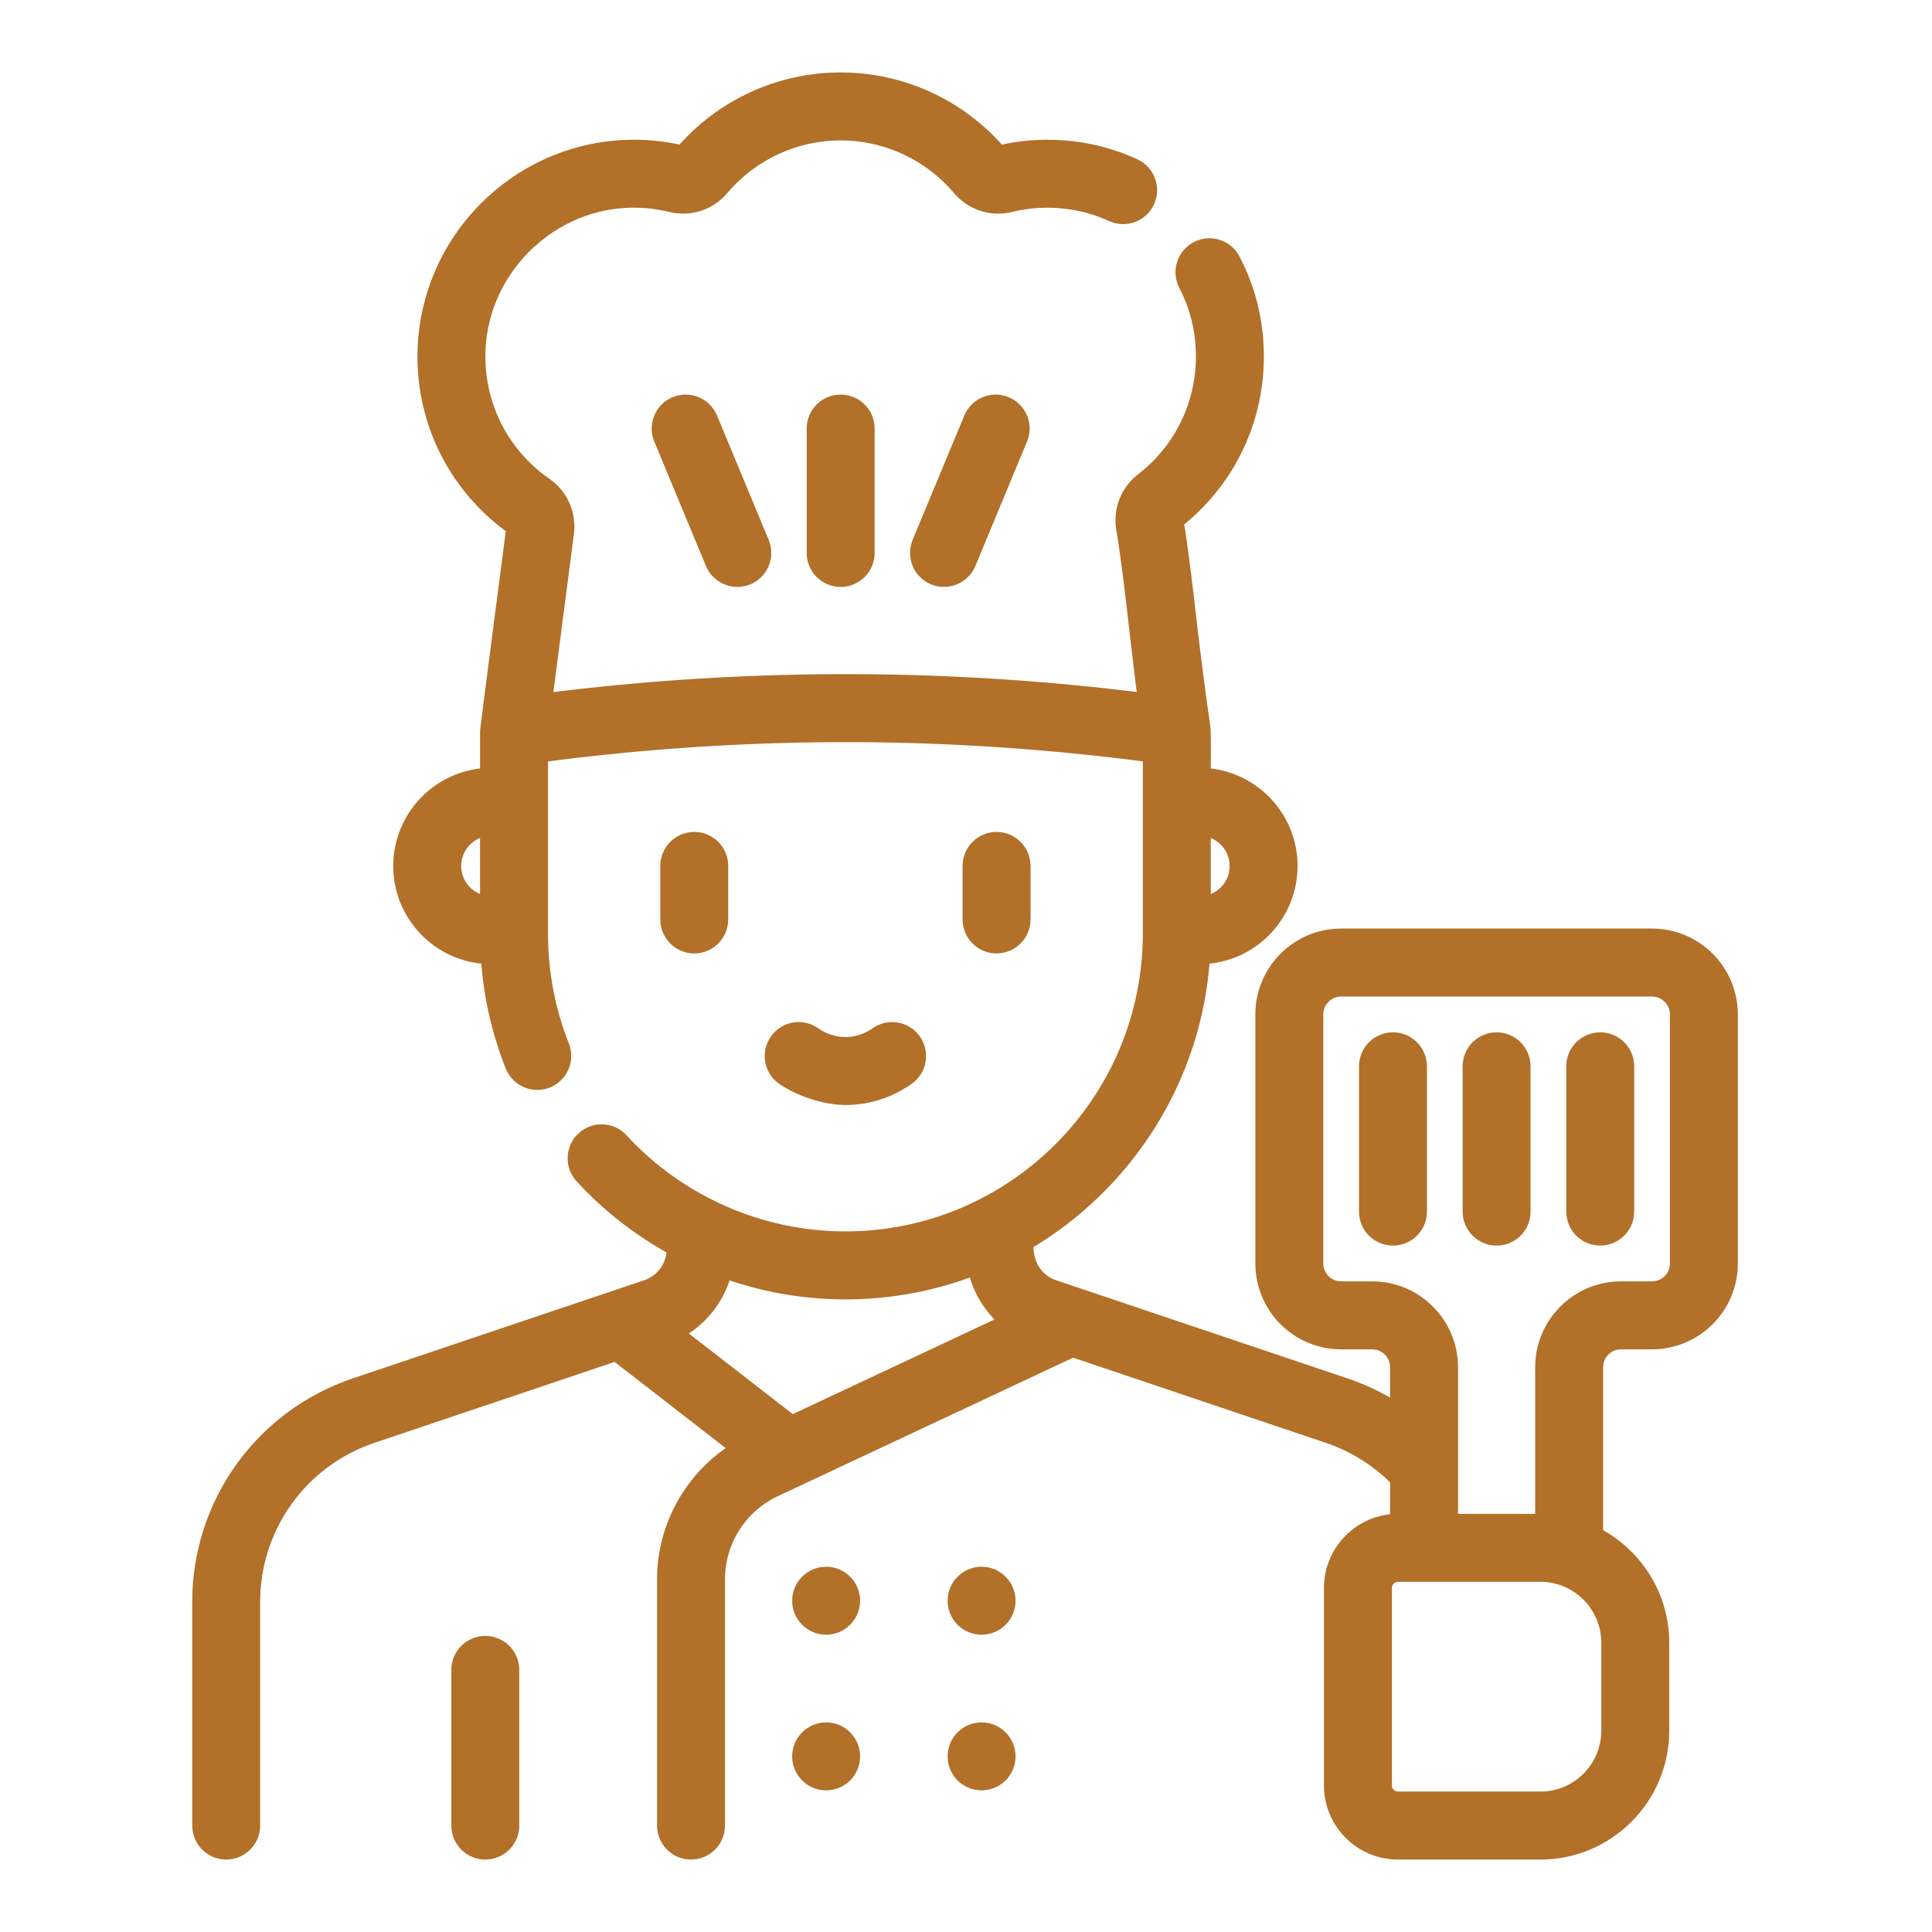
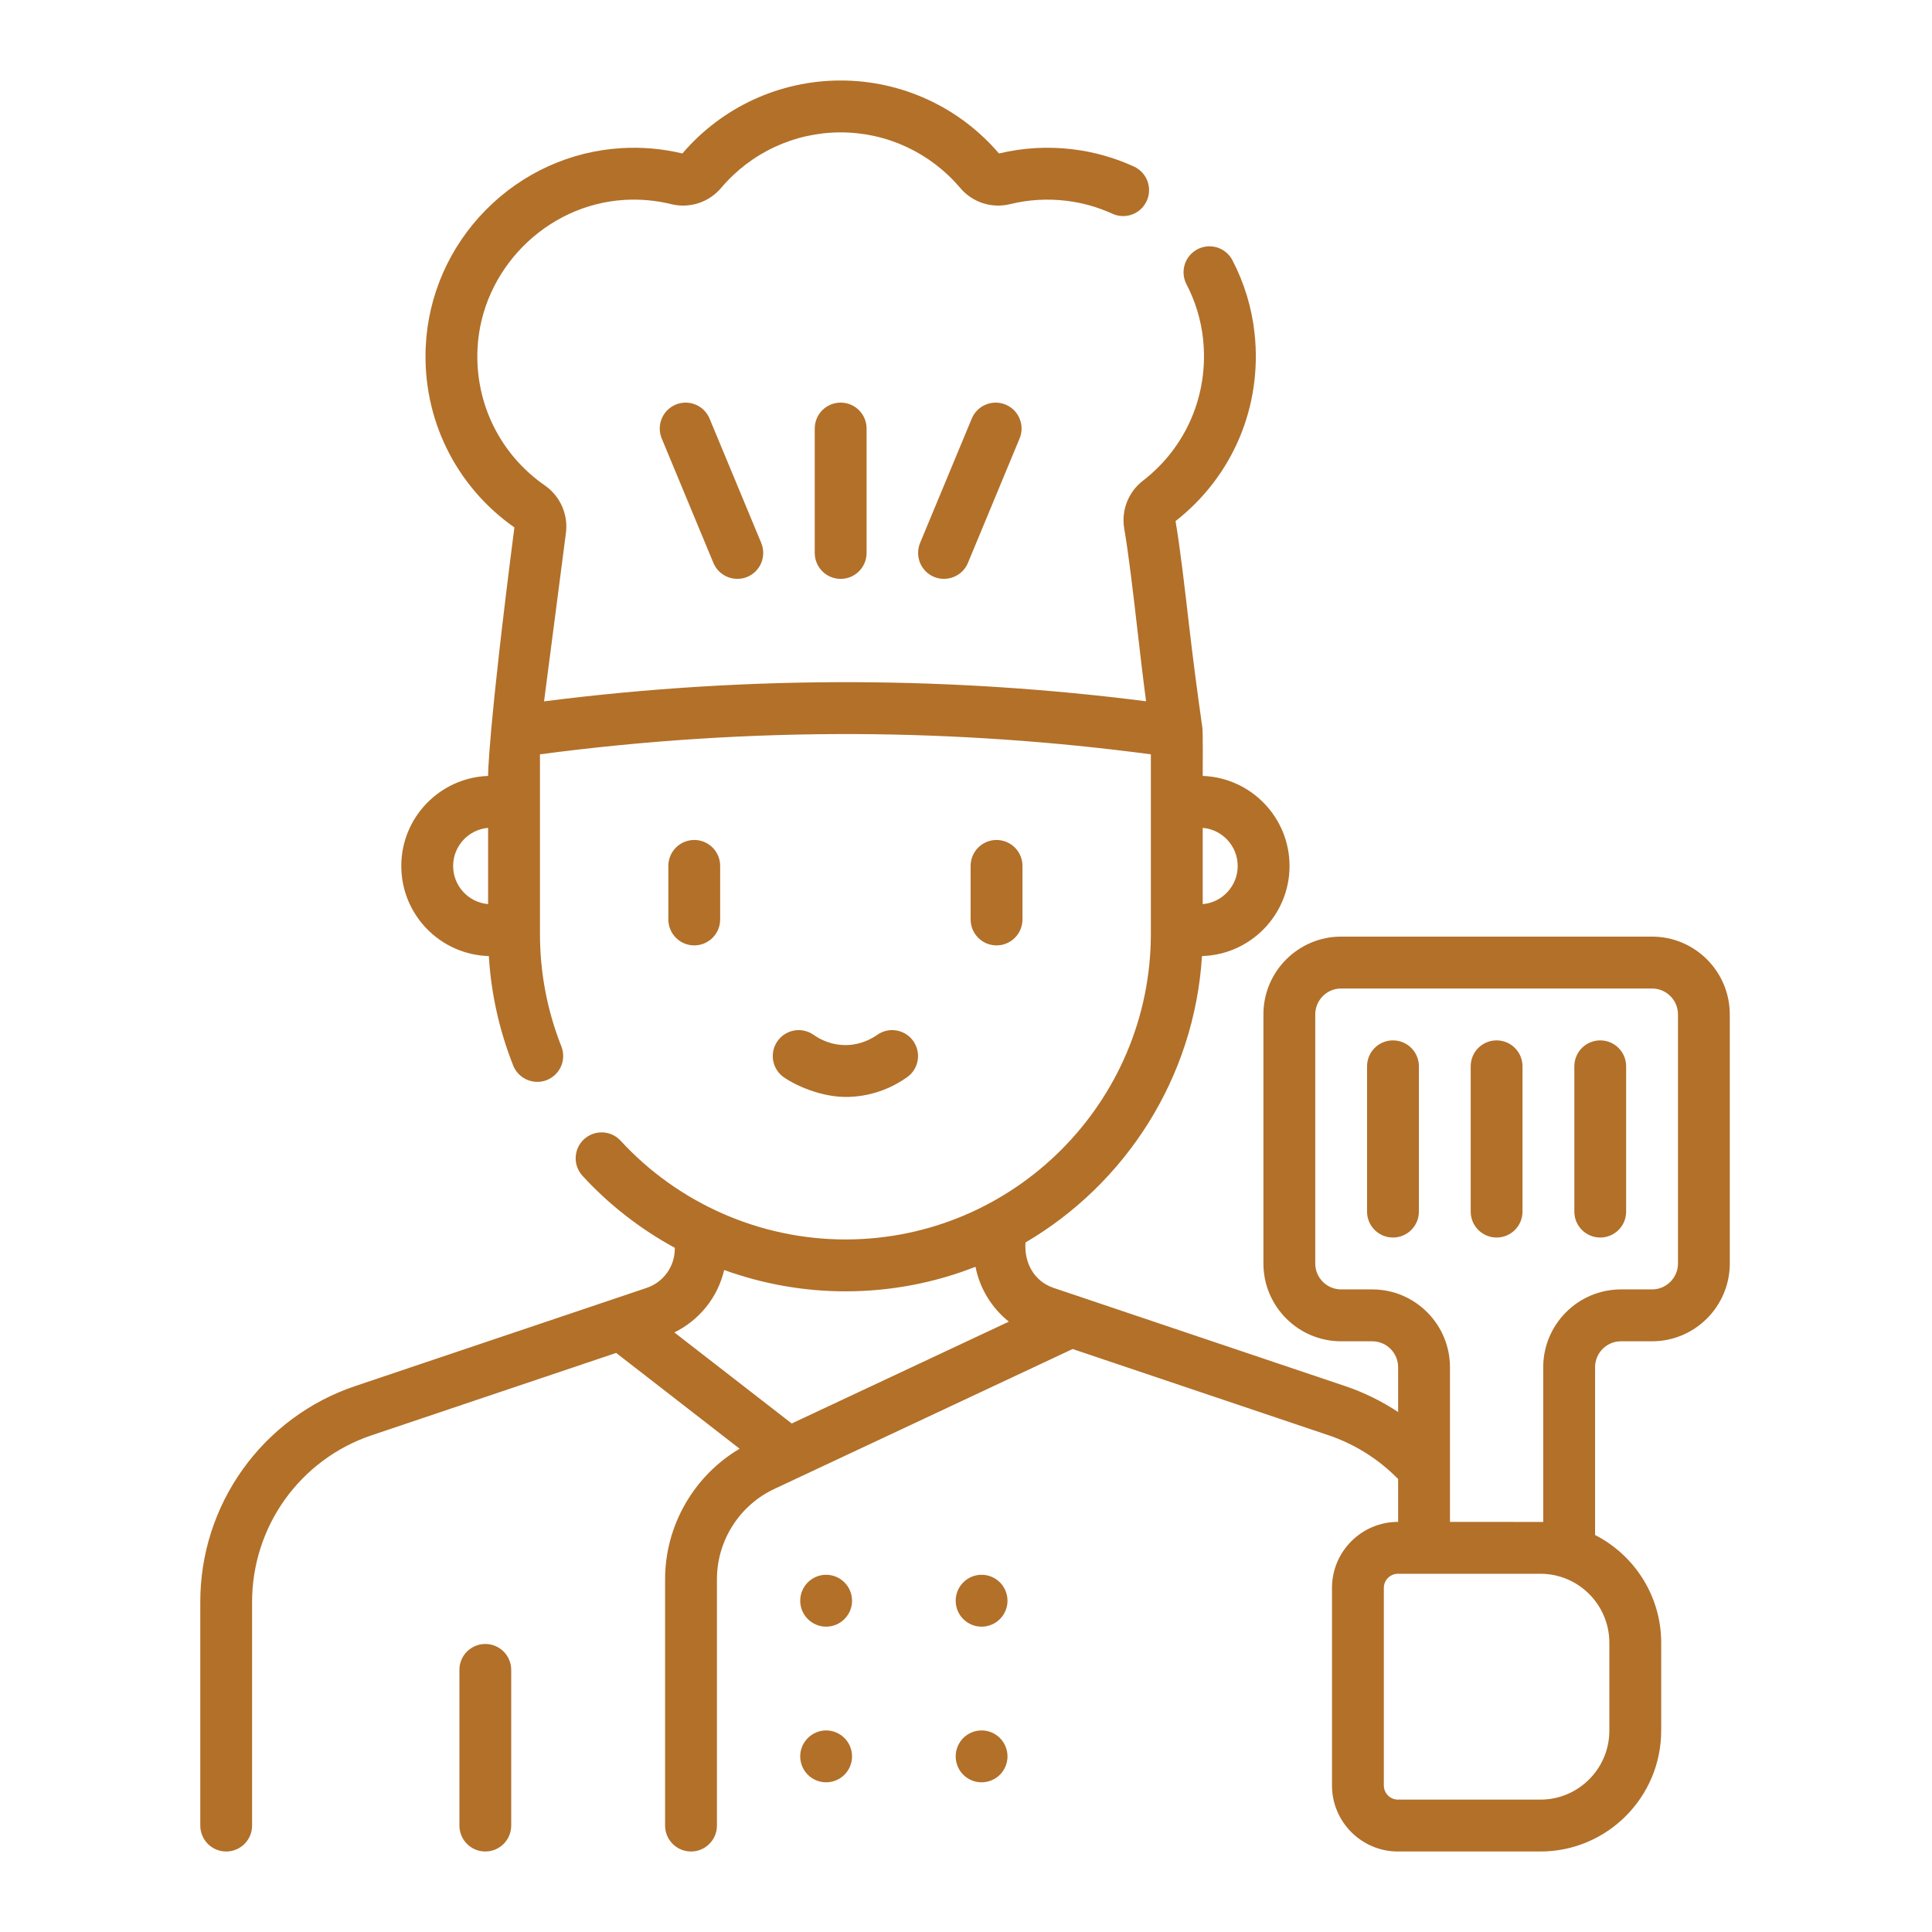
<svg xmlns="http://www.w3.org/2000/svg" fill="none" viewBox="0 0 48 48" height="48" width="48">
  <mask fill="black" height="46" width="40" y="1" x="3.976" maskUnits="userSpaceOnUse" id="path-1-outside-1_2_8">
    <rect height="46" width="40" y="1" x="3.976" fill="white" />
    <path d="M12.057 40.844C11.973 40.844 11.889 40.86 11.811 40.893C11.733 40.925 11.662 40.973 11.602 41.032C11.542 41.092 11.495 41.163 11.462 41.242C11.43 41.32 11.413 41.404 11.414 41.488V45.355C11.414 45.712 11.702 46 12.057 46C12.413 46 12.701 45.712 12.701 45.355V41.488C12.701 41.404 12.684 41.32 12.652 41.242C12.62 41.163 12.572 41.092 12.512 41.032C12.453 40.973 12.382 40.925 12.303 40.893C12.225 40.86 12.142 40.844 12.057 40.844ZM20.525 42.992C20.44 42.992 20.357 43.009 20.279 43.041C20.201 43.074 20.13 43.121 20.07 43.181C20.01 43.241 19.963 43.312 19.93 43.39C19.898 43.468 19.881 43.552 19.881 43.637C19.881 43.721 19.898 43.805 19.93 43.883C19.963 43.962 20.01 44.033 20.07 44.093C20.13 44.152 20.201 44.2 20.279 44.232C20.357 44.265 20.44 44.281 20.525 44.281C20.696 44.281 20.859 44.213 20.98 44.093C21.101 43.972 21.169 43.808 21.169 43.637C21.169 43.466 21.101 43.302 20.98 43.181C20.859 43.06 20.696 42.992 20.525 42.992ZM24.387 42.992C24.303 42.992 24.219 43.009 24.141 43.041C24.063 43.074 23.992 43.121 23.932 43.181C23.872 43.241 23.825 43.312 23.793 43.39C23.76 43.468 23.744 43.552 23.744 43.637C23.744 43.721 23.76 43.805 23.793 43.883C23.825 43.962 23.872 44.033 23.932 44.093C23.992 44.152 24.063 44.2 24.141 44.232C24.219 44.265 24.303 44.281 24.387 44.281C24.558 44.281 24.722 44.213 24.843 44.093C24.963 43.972 25.031 43.808 25.031 43.637C25.031 43.466 24.963 43.302 24.843 43.181C24.722 43.06 24.558 42.992 24.387 42.992ZM20.525 39.125C20.354 39.125 20.191 39.193 20.07 39.314C19.949 39.435 19.881 39.599 19.881 39.77C19.881 39.941 19.949 40.104 20.07 40.225C20.191 40.346 20.354 40.414 20.525 40.414C20.696 40.414 20.859 40.346 20.98 40.225C21.101 40.104 21.169 39.941 21.169 39.77C21.169 39.599 21.101 39.435 20.98 39.314C20.859 39.193 20.696 39.125 20.525 39.125ZM24.387 39.125C24.216 39.125 24.053 39.193 23.932 39.314C23.811 39.435 23.744 39.599 23.744 39.77C23.744 39.941 23.811 40.104 23.932 40.225C24.053 40.346 24.216 40.414 24.387 40.414C24.558 40.414 24.722 40.346 24.843 40.225C24.963 40.104 25.031 39.941 25.031 39.77C25.031 39.599 24.963 39.435 24.843 39.314C24.722 39.193 24.558 39.125 24.387 39.125ZM41.045 23.27H33.32C32.255 23.27 31.389 24.137 31.389 25.203V31.391C31.389 32.457 32.255 33.324 33.32 33.324H34.093C34.448 33.324 34.736 33.613 34.736 33.969V35.082C34.327 34.811 33.885 34.594 33.42 34.437L26.176 31.997C25.684 31.831 25.442 31.365 25.478 30.869C27.958 29.413 29.674 26.787 29.863 23.753C31.067 23.72 32.038 22.73 32.038 21.515C32.038 20.307 31.077 19.32 29.881 19.278C29.882 19.152 29.888 18.185 29.873 18.082C29.751 17.232 29.64 16.381 29.541 15.528C29.432 14.584 29.319 13.607 29.206 12.946C30.63 11.833 31.364 10.094 31.17 8.286C31.102 7.649 30.914 7.03 30.617 6.462C30.538 6.311 30.402 6.199 30.239 6.148C30.077 6.098 29.901 6.114 29.751 6.193C29.6 6.272 29.486 6.407 29.435 6.569C29.384 6.731 29.398 6.907 29.476 7.059C29.698 7.484 29.839 7.947 29.89 8.424C30.036 9.792 29.478 11.108 28.395 11.944C28.031 12.225 27.853 12.683 27.932 13.139C28.041 13.765 28.154 14.737 28.262 15.677C28.332 16.276 28.402 16.887 28.474 17.423C26.091 17.119 23.692 16.961 21.29 16.949C18.692 16.937 16.095 17.096 13.517 17.425L14.055 13.28C14.131 12.81 13.929 12.333 13.538 12.062C12.428 11.292 11.802 10.026 11.863 8.675C11.952 6.709 13.56 5.08 15.523 4.966C15.911 4.944 16.3 4.979 16.677 5.072C17.135 5.184 17.611 5.029 17.918 4.667C18.659 3.792 19.741 3.289 20.886 3.289C22.031 3.289 23.113 3.792 23.855 4.668C24.161 5.029 24.636 5.184 25.095 5.072C25.556 4.959 26.033 4.931 26.504 4.99C26.896 5.037 27.278 5.146 27.637 5.31C27.713 5.345 27.796 5.365 27.881 5.368C27.965 5.371 28.05 5.358 28.129 5.328C28.208 5.299 28.281 5.254 28.343 5.196C28.404 5.139 28.454 5.069 28.49 4.992C28.525 4.915 28.545 4.832 28.548 4.748C28.551 4.663 28.537 4.579 28.508 4.499C28.478 4.42 28.433 4.347 28.376 4.285C28.318 4.223 28.249 4.173 28.172 4.138C27.693 3.918 27.183 3.774 26.66 3.71C26.045 3.634 25.421 3.669 24.819 3.813C23.832 2.66 22.4 2 20.886 2C19.372 2 17.94 2.66 16.954 3.813C16.461 3.695 15.954 3.65 15.449 3.68C14.175 3.753 12.975 4.299 12.07 5.216C11.165 6.133 10.635 7.341 10.577 8.617C10.496 10.403 11.319 12.078 12.78 13.104C12.771 13.155 12.13 18.102 12.128 18.15C12.127 18.179 12.126 19.249 12.127 19.278C10.931 19.32 9.97 20.307 9.97 21.515C9.97 22.73 10.94 23.72 12.145 23.753C12.201 24.686 12.406 25.604 12.75 26.472C12.883 26.807 13.263 26.962 13.586 26.834C13.665 26.802 13.736 26.756 13.797 26.697C13.858 26.638 13.906 26.568 13.94 26.49C13.973 26.413 13.991 26.329 13.992 26.244C13.993 26.16 13.978 26.076 13.947 25.997C13.594 25.106 13.415 24.163 13.415 23.195V18.741C16.017 18.396 18.661 18.226 21.284 18.238C23.719 18.25 26.175 18.42 28.593 18.741V23.195C28.593 27.385 25.189 30.794 21.004 30.794C18.889 30.794 16.853 29.9 15.419 28.341C15.304 28.215 15.143 28.141 14.973 28.134C14.802 28.127 14.636 28.188 14.51 28.304C14.384 28.419 14.31 28.581 14.303 28.751C14.296 28.922 14.357 29.089 14.473 29.214C15.133 29.932 15.908 30.536 16.765 31.001V31.024C16.765 31.465 16.485 31.856 16.067 31.997L8.823 34.437C7.702 34.815 6.727 35.535 6.037 36.497C5.346 37.459 4.975 38.614 4.976 39.799V45.355C4.976 45.712 5.264 46 5.62 46C5.975 46 6.263 45.712 6.263 45.355V39.799C6.263 38.884 6.549 37.992 7.082 37.249C7.615 36.507 8.368 35.95 9.234 35.659L15.308 33.613L18.376 35.993C17.241 36.664 16.524 37.9 16.524 39.235V45.355C16.524 45.712 16.812 46 17.168 46C17.524 46 17.812 45.712 17.812 45.355V39.235C17.812 38.279 18.37 37.4 19.234 36.994L26.649 33.516L33.009 35.659C33.662 35.88 34.254 36.253 34.736 36.746V37.811H34.731C33.828 37.811 33.093 38.547 33.093 39.451V44.36C33.093 45.264 33.828 46 34.731 46H38.272C39.926 46 41.272 44.653 41.272 42.997V40.815C41.272 39.647 40.602 38.634 39.629 38.137V33.969C39.629 33.613 39.917 33.324 40.272 33.324H41.045C42.109 33.324 42.976 32.457 42.976 31.391V25.203C42.976 24.137 42.11 23.27 41.045 23.27ZM29.881 20.568C30.367 20.609 30.75 21.018 30.75 21.515C30.75 22.013 30.367 22.422 29.881 22.463V20.568ZM12.127 22.462C11.641 22.422 11.258 22.013 11.258 21.515C11.258 21.018 11.641 20.609 12.127 20.568V22.462ZM19.67 35.366L16.754 33.104C17.062 32.953 17.333 32.736 17.547 32.468C17.762 32.2 17.913 31.887 17.992 31.553C18.95 31.899 19.968 32.083 21.004 32.083C22.144 32.083 23.234 31.866 24.236 31.473C24.342 32.011 24.636 32.494 25.065 32.836L19.67 35.366ZM39.984 40.815V42.997C39.984 43.942 39.216 44.711 38.272 44.711H34.731C34.638 44.711 34.549 44.674 34.484 44.608C34.418 44.542 34.381 44.453 34.381 44.36V39.451C34.381 39.358 34.418 39.269 34.484 39.203C34.549 39.138 34.638 39.1 34.731 39.1H38.272C39.216 39.1 39.984 39.869 39.984 40.815ZM41.689 31.391C41.689 31.746 41.4 32.035 41.045 32.035H40.273C39.208 32.035 38.341 32.903 38.341 33.969V37.813C38.279 37.81 36.092 37.812 36.024 37.811V33.969C36.024 32.903 35.158 32.035 34.093 32.035H33.32C32.965 32.035 32.677 31.746 32.677 31.391V25.203C32.677 24.848 32.965 24.559 33.32 24.559H41.045C41.4 24.559 41.689 24.848 41.689 25.203V31.391ZM20.242 10.647V13.738C20.242 14.094 20.53 14.382 20.886 14.382C21.242 14.382 21.53 14.094 21.53 13.738V10.647C21.53 10.291 21.242 10.003 20.886 10.003C20.53 10.003 20.242 10.291 20.242 10.647ZM24.143 10.4L22.859 13.49C22.827 13.568 22.81 13.652 22.81 13.737C22.81 13.821 22.826 13.905 22.858 13.983C22.891 14.062 22.938 14.133 22.998 14.193C23.057 14.253 23.128 14.3 23.206 14.333C23.527 14.466 23.91 14.318 24.048 13.985L25.331 10.895C25.364 10.817 25.381 10.733 25.381 10.648C25.381 10.564 25.364 10.48 25.332 10.402C25.3 10.323 25.253 10.252 25.193 10.192C25.133 10.132 25.062 10.085 24.984 10.052C24.906 10.02 24.823 10.003 24.738 10.003C24.654 10.003 24.57 10.019 24.492 10.052C24.413 10.084 24.342 10.131 24.283 10.191C24.223 10.251 24.175 10.322 24.143 10.4ZM25.403 22.843V21.513C25.403 21.157 25.114 20.869 24.759 20.869C24.403 20.869 24.115 21.157 24.115 21.513V22.843C24.115 23.2 24.403 23.488 24.759 23.488C25.114 23.488 25.403 23.2 25.403 22.843ZM34.608 25.848C34.523 25.848 34.44 25.864 34.361 25.897C34.283 25.929 34.212 25.977 34.153 26.036C34.093 26.096 34.045 26.167 34.013 26.245C33.981 26.324 33.964 26.407 33.964 26.492V30.102C33.964 30.458 34.252 30.746 34.608 30.746C34.963 30.746 35.252 30.458 35.252 30.102V26.492C35.252 26.136 34.963 25.848 34.608 25.848ZM16.788 10.052C16.71 10.085 16.639 10.132 16.579 10.192C16.519 10.252 16.472 10.323 16.44 10.402C16.407 10.48 16.391 10.564 16.391 10.648C16.391 10.733 16.408 10.817 16.441 10.895L17.724 13.985C17.862 14.318 18.244 14.466 18.566 14.333C18.644 14.3 18.715 14.253 18.774 14.193C18.834 14.133 18.881 14.062 18.914 13.983C18.946 13.905 18.962 13.821 18.962 13.737C18.962 13.652 18.945 13.568 18.913 13.49L17.629 10.4C17.597 10.322 17.549 10.251 17.489 10.191C17.43 10.131 17.358 10.084 17.28 10.052C17.202 10.019 17.119 10.003 17.034 10.003C16.949 10.003 16.866 10.02 16.788 10.052ZM37.183 25.848C37.098 25.848 37.014 25.864 36.936 25.897C36.858 25.929 36.787 25.977 36.727 26.036C36.668 26.096 36.62 26.167 36.588 26.245C36.556 26.324 36.539 26.407 36.539 26.492V30.102C36.539 30.458 36.827 30.746 37.183 30.746C37.538 30.746 37.826 30.458 37.826 30.102V26.492C37.826 26.136 37.538 25.848 37.183 25.848ZM39.758 25.848C39.673 25.848 39.589 25.864 39.511 25.897C39.433 25.929 39.362 25.977 39.302 26.036C39.243 26.096 39.195 26.167 39.163 26.245C39.13 26.324 39.114 26.407 39.114 26.492V30.102C39.114 30.458 39.402 30.746 39.758 30.746C40.113 30.746 40.401 30.458 40.401 30.102V26.492C40.401 26.136 40.113 25.848 39.758 25.848ZM21.099 27.252C21.751 27.229 22.241 26.973 22.537 26.763C22.606 26.714 22.665 26.651 22.71 26.58C22.755 26.508 22.785 26.428 22.799 26.345C22.814 26.261 22.811 26.176 22.792 26.093C22.773 26.011 22.738 25.933 22.69 25.864C22.641 25.795 22.579 25.736 22.507 25.691C22.435 25.646 22.356 25.616 22.272 25.602C22.189 25.587 22.104 25.59 22.021 25.609C21.939 25.628 21.861 25.663 21.792 25.712C21.667 25.8 21.405 25.952 21.053 25.964C20.653 25.978 20.357 25.812 20.215 25.711C20.146 25.662 20.068 25.627 19.986 25.609C19.903 25.59 19.818 25.587 19.735 25.602C19.651 25.616 19.572 25.647 19.5 25.692C19.428 25.737 19.366 25.796 19.318 25.865C19.269 25.934 19.234 26.012 19.215 26.094C19.197 26.177 19.194 26.262 19.208 26.346C19.223 26.429 19.253 26.509 19.298 26.581C19.343 26.652 19.402 26.714 19.471 26.763C19.716 26.937 20.394 27.278 21.099 27.252ZM17.892 22.843V21.513C17.892 21.157 17.604 20.869 17.249 20.869C16.893 20.869 16.605 21.157 16.605 21.513V22.843C16.605 23.2 16.893 23.488 17.249 23.488C17.604 23.488 17.892 23.2 17.892 22.843Z" />
  </mask>
-   <path fill="#B27029" d="M12.057 40.844C11.973 40.844 11.889 40.86 11.811 40.893C11.733 40.925 11.662 40.973 11.602 41.032C11.542 41.092 11.495 41.163 11.462 41.242C11.43 41.32 11.413 41.404 11.414 41.488V45.355C11.414 45.712 11.702 46 12.057 46C12.413 46 12.701 45.712 12.701 45.355V41.488C12.701 41.404 12.684 41.32 12.652 41.242C12.62 41.163 12.572 41.092 12.512 41.032C12.453 40.973 12.382 40.925 12.303 40.893C12.225 40.86 12.142 40.844 12.057 40.844ZM20.525 42.992C20.44 42.992 20.357 43.009 20.279 43.041C20.201 43.074 20.13 43.121 20.07 43.181C20.01 43.241 19.963 43.312 19.93 43.39C19.898 43.468 19.881 43.552 19.881 43.637C19.881 43.721 19.898 43.805 19.93 43.883C19.963 43.962 20.01 44.033 20.07 44.093C20.13 44.152 20.201 44.2 20.279 44.232C20.357 44.265 20.44 44.281 20.525 44.281C20.696 44.281 20.859 44.213 20.98 44.093C21.101 43.972 21.169 43.808 21.169 43.637C21.169 43.466 21.101 43.302 20.98 43.181C20.859 43.06 20.696 42.992 20.525 42.992ZM24.387 42.992C24.303 42.992 24.219 43.009 24.141 43.041C24.063 43.074 23.992 43.121 23.932 43.181C23.872 43.241 23.825 43.312 23.793 43.39C23.76 43.468 23.744 43.552 23.744 43.637C23.744 43.721 23.76 43.805 23.793 43.883C23.825 43.962 23.872 44.033 23.932 44.093C23.992 44.152 24.063 44.2 24.141 44.232C24.219 44.265 24.303 44.281 24.387 44.281C24.558 44.281 24.722 44.213 24.843 44.093C24.963 43.972 25.031 43.808 25.031 43.637C25.031 43.466 24.963 43.302 24.843 43.181C24.722 43.06 24.558 42.992 24.387 42.992ZM20.525 39.125C20.354 39.125 20.191 39.193 20.07 39.314C19.949 39.435 19.881 39.599 19.881 39.77C19.881 39.941 19.949 40.104 20.07 40.225C20.191 40.346 20.354 40.414 20.525 40.414C20.696 40.414 20.859 40.346 20.98 40.225C21.101 40.104 21.169 39.941 21.169 39.77C21.169 39.599 21.101 39.435 20.98 39.314C20.859 39.193 20.696 39.125 20.525 39.125ZM24.387 39.125C24.216 39.125 24.053 39.193 23.932 39.314C23.811 39.435 23.744 39.599 23.744 39.77C23.744 39.941 23.811 40.104 23.932 40.225C24.053 40.346 24.216 40.414 24.387 40.414C24.558 40.414 24.722 40.346 24.843 40.225C24.963 40.104 25.031 39.941 25.031 39.77C25.031 39.599 24.963 39.435 24.843 39.314C24.722 39.193 24.558 39.125 24.387 39.125ZM41.045 23.27H33.32C32.255 23.27 31.389 24.137 31.389 25.203V31.391C31.389 32.457 32.255 33.324 33.32 33.324H34.093C34.448 33.324 34.736 33.613 34.736 33.969V35.082C34.327 34.811 33.885 34.594 33.42 34.437L26.176 31.997C25.684 31.831 25.442 31.365 25.478 30.869C27.958 29.413 29.674 26.787 29.863 23.753C31.067 23.72 32.038 22.73 32.038 21.515C32.038 20.307 31.077 19.32 29.881 19.278C29.882 19.152 29.888 18.185 29.873 18.082C29.751 17.232 29.64 16.381 29.541 15.528C29.432 14.584 29.319 13.607 29.206 12.946C30.63 11.833 31.364 10.094 31.17 8.286C31.102 7.649 30.914 7.03 30.617 6.462C30.538 6.311 30.402 6.199 30.239 6.148C30.077 6.098 29.901 6.114 29.751 6.193C29.6 6.272 29.486 6.407 29.435 6.569C29.384 6.731 29.398 6.907 29.476 7.059C29.698 7.484 29.839 7.947 29.89 8.424C30.036 9.792 29.478 11.108 28.395 11.944C28.031 12.225 27.853 12.683 27.932 13.139C28.041 13.765 28.154 14.737 28.262 15.677C28.332 16.276 28.402 16.887 28.474 17.423C26.091 17.119 23.692 16.961 21.29 16.949C18.692 16.937 16.095 17.096 13.517 17.425L14.055 13.28C14.131 12.81 13.929 12.333 13.538 12.062C12.428 11.292 11.802 10.026 11.863 8.675C11.952 6.709 13.56 5.08 15.523 4.966C15.911 4.944 16.3 4.979 16.677 5.072C17.135 5.184 17.611 5.029 17.918 4.667C18.659 3.792 19.741 3.289 20.886 3.289C22.031 3.289 23.113 3.792 23.855 4.668C24.161 5.029 24.636 5.184 25.095 5.072C25.556 4.959 26.033 4.931 26.504 4.99C26.896 5.037 27.278 5.146 27.637 5.31C27.713 5.345 27.796 5.365 27.881 5.368C27.965 5.371 28.05 5.358 28.129 5.328C28.208 5.299 28.281 5.254 28.343 5.196C28.404 5.139 28.454 5.069 28.49 4.992C28.525 4.915 28.545 4.832 28.548 4.748C28.551 4.663 28.537 4.579 28.508 4.499C28.478 4.42 28.433 4.347 28.376 4.285C28.318 4.223 28.249 4.173 28.172 4.138C27.693 3.918 27.183 3.774 26.66 3.71C26.045 3.634 25.421 3.669 24.819 3.813C23.832 2.66 22.4 2 20.886 2C19.372 2 17.94 2.66 16.954 3.813C16.461 3.695 15.954 3.65 15.449 3.68C14.175 3.753 12.975 4.299 12.07 5.216C11.165 6.133 10.635 7.341 10.577 8.617C10.496 10.403 11.319 12.078 12.78 13.104C12.771 13.155 12.13 18.102 12.128 18.15C12.127 18.179 12.126 19.249 12.127 19.278C10.931 19.32 9.97 20.307 9.97 21.515C9.97 22.73 10.94 23.72 12.145 23.753C12.201 24.686 12.406 25.604 12.75 26.472C12.883 26.807 13.263 26.962 13.586 26.834C13.665 26.802 13.736 26.756 13.797 26.697C13.858 26.638 13.906 26.568 13.94 26.49C13.973 26.413 13.991 26.329 13.992 26.244C13.993 26.16 13.978 26.076 13.947 25.997C13.594 25.106 13.415 24.163 13.415 23.195V18.741C16.017 18.396 18.661 18.226 21.284 18.238C23.719 18.25 26.175 18.42 28.593 18.741V23.195C28.593 27.385 25.189 30.794 21.004 30.794C18.889 30.794 16.853 29.9 15.419 28.341C15.304 28.215 15.143 28.141 14.973 28.134C14.802 28.127 14.636 28.188 14.51 28.304C14.384 28.419 14.31 28.581 14.303 28.751C14.296 28.922 14.357 29.089 14.473 29.214C15.133 29.932 15.908 30.536 16.765 31.001V31.024C16.765 31.465 16.485 31.856 16.067 31.997L8.823 34.437C7.702 34.815 6.727 35.535 6.037 36.497C5.346 37.459 4.975 38.614 4.976 39.799V45.355C4.976 45.712 5.264 46 5.62 46C5.975 46 6.263 45.712 6.263 45.355V39.799C6.263 38.884 6.549 37.992 7.082 37.249C7.615 36.507 8.368 35.95 9.234 35.659L15.308 33.613L18.376 35.993C17.241 36.664 16.524 37.9 16.524 39.235V45.355C16.524 45.712 16.812 46 17.168 46C17.524 46 17.812 45.712 17.812 45.355V39.235C17.812 38.279 18.37 37.4 19.234 36.994L26.649 33.516L33.009 35.659C33.662 35.88 34.254 36.253 34.736 36.746V37.811H34.731C33.828 37.811 33.093 38.547 33.093 39.451V44.36C33.093 45.264 33.828 46 34.731 46H38.272C39.926 46 41.272 44.653 41.272 42.997V40.815C41.272 39.647 40.602 38.634 39.629 38.137V33.969C39.629 33.613 39.917 33.324 40.272 33.324H41.045C42.109 33.324 42.976 32.457 42.976 31.391V25.203C42.976 24.137 42.11 23.27 41.045 23.27ZM29.881 20.568C30.367 20.609 30.75 21.018 30.75 21.515C30.75 22.013 30.367 22.422 29.881 22.463V20.568ZM12.127 22.462C11.641 22.422 11.258 22.013 11.258 21.515C11.258 21.018 11.641 20.609 12.127 20.568V22.462ZM19.67 35.366L16.754 33.104C17.062 32.953 17.333 32.736 17.547 32.468C17.762 32.2 17.913 31.887 17.992 31.553C18.95 31.899 19.968 32.083 21.004 32.083C22.144 32.083 23.234 31.866 24.236 31.473C24.342 32.011 24.636 32.494 25.065 32.836L19.67 35.366ZM39.984 40.815V42.997C39.984 43.942 39.216 44.711 38.272 44.711H34.731C34.638 44.711 34.549 44.674 34.484 44.608C34.418 44.542 34.381 44.453 34.381 44.36V39.451C34.381 39.358 34.418 39.269 34.484 39.203C34.549 39.138 34.638 39.1 34.731 39.1H38.272C39.216 39.1 39.984 39.869 39.984 40.815ZM41.689 31.391C41.689 31.746 41.4 32.035 41.045 32.035H40.273C39.208 32.035 38.341 32.903 38.341 33.969V37.813C38.279 37.81 36.092 37.812 36.024 37.811V33.969C36.024 32.903 35.158 32.035 34.093 32.035H33.32C32.965 32.035 32.677 31.746 32.677 31.391V25.203C32.677 24.848 32.965 24.559 33.32 24.559H41.045C41.4 24.559 41.689 24.848 41.689 25.203V31.391ZM20.242 10.647V13.738C20.242 14.094 20.53 14.382 20.886 14.382C21.242 14.382 21.53 14.094 21.53 13.738V10.647C21.53 10.291 21.242 10.003 20.886 10.003C20.53 10.003 20.242 10.291 20.242 10.647ZM24.143 10.4L22.859 13.49C22.827 13.568 22.81 13.652 22.81 13.737C22.81 13.821 22.826 13.905 22.858 13.983C22.891 14.062 22.938 14.133 22.998 14.193C23.057 14.253 23.128 14.3 23.206 14.333C23.527 14.466 23.91 14.318 24.048 13.985L25.331 10.895C25.364 10.817 25.381 10.733 25.381 10.648C25.381 10.564 25.364 10.48 25.332 10.402C25.3 10.323 25.253 10.252 25.193 10.192C25.133 10.132 25.062 10.085 24.984 10.052C24.906 10.02 24.823 10.003 24.738 10.003C24.654 10.003 24.57 10.019 24.492 10.052C24.413 10.084 24.342 10.131 24.283 10.191C24.223 10.251 24.175 10.322 24.143 10.4ZM25.403 22.843V21.513C25.403 21.157 25.114 20.869 24.759 20.869C24.403 20.869 24.115 21.157 24.115 21.513V22.843C24.115 23.2 24.403 23.488 24.759 23.488C25.114 23.488 25.403 23.2 25.403 22.843ZM34.608 25.848C34.523 25.848 34.44 25.864 34.361 25.897C34.283 25.929 34.212 25.977 34.153 26.036C34.093 26.096 34.045 26.167 34.013 26.245C33.981 26.324 33.964 26.407 33.964 26.492V30.102C33.964 30.458 34.252 30.746 34.608 30.746C34.963 30.746 35.252 30.458 35.252 30.102V26.492C35.252 26.136 34.963 25.848 34.608 25.848ZM16.788 10.052C16.71 10.085 16.639 10.132 16.579 10.192C16.519 10.252 16.472 10.323 16.44 10.402C16.407 10.48 16.391 10.564 16.391 10.648C16.391 10.733 16.408 10.817 16.441 10.895L17.724 13.985C17.862 14.318 18.244 14.466 18.566 14.333C18.644 14.3 18.715 14.253 18.774 14.193C18.834 14.133 18.881 14.062 18.914 13.983C18.946 13.905 18.962 13.821 18.962 13.737C18.962 13.652 18.945 13.568 18.913 13.49L17.629 10.4C17.597 10.322 17.549 10.251 17.489 10.191C17.43 10.131 17.358 10.084 17.28 10.052C17.202 10.019 17.119 10.003 17.034 10.003C16.949 10.003 16.866 10.02 16.788 10.052ZM37.183 25.848C37.098 25.848 37.014 25.864 36.936 25.897C36.858 25.929 36.787 25.977 36.727 26.036C36.668 26.096 36.62 26.167 36.588 26.245C36.556 26.324 36.539 26.407 36.539 26.492V30.102C36.539 30.458 36.827 30.746 37.183 30.746C37.538 30.746 37.826 30.458 37.826 30.102V26.492C37.826 26.136 37.538 25.848 37.183 25.848ZM39.758 25.848C39.673 25.848 39.589 25.864 39.511 25.897C39.433 25.929 39.362 25.977 39.302 26.036C39.243 26.096 39.195 26.167 39.163 26.245C39.13 26.324 39.114 26.407 39.114 26.492V30.102C39.114 30.458 39.402 30.746 39.758 30.746C40.113 30.746 40.401 30.458 40.401 30.102V26.492C40.401 26.136 40.113 25.848 39.758 25.848ZM21.099 27.252C21.751 27.229 22.241 26.973 22.537 26.763C22.606 26.714 22.665 26.651 22.71 26.58C22.755 26.508 22.785 26.428 22.799 26.345C22.814 26.261 22.811 26.176 22.792 26.093C22.773 26.011 22.738 25.933 22.69 25.864C22.641 25.795 22.579 25.736 22.507 25.691C22.435 25.646 22.356 25.616 22.272 25.602C22.189 25.587 22.104 25.59 22.021 25.609C21.939 25.628 21.861 25.663 21.792 25.712C21.667 25.8 21.405 25.952 21.053 25.964C20.653 25.978 20.357 25.812 20.215 25.711C20.146 25.662 20.068 25.627 19.986 25.609C19.903 25.59 19.818 25.587 19.735 25.602C19.651 25.616 19.572 25.647 19.5 25.692C19.428 25.737 19.366 25.796 19.318 25.865C19.269 25.934 19.234 26.012 19.215 26.094C19.197 26.177 19.194 26.262 19.208 26.346C19.223 26.429 19.253 26.509 19.298 26.581C19.343 26.652 19.402 26.714 19.471 26.763C19.716 26.937 20.394 27.278 21.099 27.252ZM17.892 22.843V21.513C17.892 21.157 17.604 20.869 17.249 20.869C16.893 20.869 16.605 21.157 16.605 21.513V22.843C16.605 23.2 16.893 23.488 17.249 23.488C17.604 23.488 17.892 23.2 17.892 22.843Z" />
-   <path mask="url(#path-1-outside-1_2_8)" stroke-width="0.4" stroke="#B27029" d="M12.057 40.844C11.973 40.844 11.889 40.86 11.811 40.893C11.733 40.925 11.662 40.973 11.602 41.032C11.542 41.092 11.495 41.163 11.462 41.242C11.43 41.32 11.413 41.404 11.414 41.488V45.355C11.414 45.712 11.702 46 12.057 46C12.413 46 12.701 45.712 12.701 45.355V41.488C12.701 41.404 12.684 41.32 12.652 41.242C12.62 41.163 12.572 41.092 12.512 41.032C12.453 40.973 12.382 40.925 12.303 40.893C12.225 40.86 12.142 40.844 12.057 40.844ZM20.525 42.992C20.44 42.992 20.357 43.009 20.279 43.041C20.201 43.074 20.13 43.121 20.07 43.181C20.01 43.241 19.963 43.312 19.93 43.39C19.898 43.468 19.881 43.552 19.881 43.637C19.881 43.721 19.898 43.805 19.93 43.883C19.963 43.962 20.01 44.033 20.07 44.093C20.13 44.152 20.201 44.2 20.279 44.232C20.357 44.265 20.44 44.281 20.525 44.281C20.696 44.281 20.859 44.213 20.98 44.093C21.101 43.972 21.169 43.808 21.169 43.637C21.169 43.466 21.101 43.302 20.98 43.181C20.859 43.06 20.696 42.992 20.525 42.992ZM24.387 42.992C24.303 42.992 24.219 43.009 24.141 43.041C24.063 43.074 23.992 43.121 23.932 43.181C23.872 43.241 23.825 43.312 23.793 43.39C23.76 43.468 23.744 43.552 23.744 43.637C23.744 43.721 23.76 43.805 23.793 43.883C23.825 43.962 23.872 44.033 23.932 44.093C23.992 44.152 24.063 44.2 24.141 44.232C24.219 44.265 24.303 44.281 24.387 44.281C24.558 44.281 24.722 44.213 24.843 44.093C24.963 43.972 25.031 43.808 25.031 43.637C25.031 43.466 24.963 43.302 24.843 43.181C24.722 43.06 24.558 42.992 24.387 42.992ZM20.525 39.125C20.354 39.125 20.191 39.193 20.07 39.314C19.949 39.435 19.881 39.599 19.881 39.77C19.881 39.941 19.949 40.104 20.07 40.225C20.191 40.346 20.354 40.414 20.525 40.414C20.696 40.414 20.859 40.346 20.98 40.225C21.101 40.104 21.169 39.941 21.169 39.77C21.169 39.599 21.101 39.435 20.98 39.314C20.859 39.193 20.696 39.125 20.525 39.125ZM24.387 39.125C24.216 39.125 24.053 39.193 23.932 39.314C23.811 39.435 23.744 39.599 23.744 39.77C23.744 39.941 23.811 40.104 23.932 40.225C24.053 40.346 24.216 40.414 24.387 40.414C24.558 40.414 24.722 40.346 24.843 40.225C24.963 40.104 25.031 39.941 25.031 39.77C25.031 39.599 24.963 39.435 24.843 39.314C24.722 39.193 24.558 39.125 24.387 39.125ZM41.045 23.27H33.32C32.255 23.27 31.389 24.137 31.389 25.203V31.391C31.389 32.457 32.255 33.324 33.32 33.324H34.093C34.448 33.324 34.736 33.613 34.736 33.969V35.082C34.327 34.811 33.885 34.594 33.42 34.437L26.176 31.997C25.684 31.831 25.442 31.365 25.478 30.869C27.958 29.413 29.674 26.787 29.863 23.753C31.067 23.72 32.038 22.73 32.038 21.515C32.038 20.307 31.077 19.32 29.881 19.278C29.882 19.152 29.888 18.185 29.873 18.082C29.751 17.232 29.64 16.381 29.541 15.528C29.432 14.584 29.319 13.607 29.206 12.946C30.63 11.833 31.364 10.094 31.17 8.286C31.102 7.649 30.914 7.03 30.617 6.462C30.538 6.311 30.402 6.199 30.239 6.148C30.077 6.098 29.901 6.114 29.751 6.193C29.6 6.272 29.486 6.407 29.435 6.569C29.384 6.731 29.398 6.907 29.476 7.059C29.698 7.484 29.839 7.947 29.89 8.424C30.036 9.792 29.478 11.108 28.395 11.944C28.031 12.225 27.853 12.683 27.932 13.139C28.041 13.765 28.154 14.737 28.262 15.677C28.332 16.276 28.402 16.887 28.474 17.423C26.091 17.119 23.692 16.961 21.29 16.949C18.692 16.937 16.095 17.096 13.517 17.425L14.055 13.28C14.131 12.81 13.929 12.333 13.538 12.062C12.428 11.292 11.802 10.026 11.863 8.675C11.952 6.709 13.56 5.08 15.523 4.966C15.911 4.944 16.3 4.979 16.677 5.072C17.135 5.184 17.611 5.029 17.918 4.667C18.659 3.792 19.741 3.289 20.886 3.289C22.031 3.289 23.113 3.792 23.855 4.668C24.161 5.029 24.636 5.184 25.095 5.072C25.556 4.959 26.033 4.931 26.504 4.99C26.896 5.037 27.278 5.146 27.637 5.31C27.713 5.345 27.796 5.365 27.881 5.368C27.965 5.371 28.05 5.358 28.129 5.328C28.208 5.299 28.281 5.254 28.343 5.196C28.404 5.139 28.454 5.069 28.49 4.992C28.525 4.915 28.545 4.832 28.548 4.748C28.551 4.663 28.537 4.579 28.508 4.499C28.478 4.42 28.433 4.347 28.376 4.285C28.318 4.223 28.249 4.173 28.172 4.138C27.693 3.918 27.183 3.774 26.66 3.71C26.045 3.634 25.421 3.669 24.819 3.813C23.832 2.66 22.4 2 20.886 2C19.372 2 17.94 2.66 16.954 3.813C16.461 3.695 15.954 3.65 15.449 3.68C14.175 3.753 12.975 4.299 12.07 5.216C11.165 6.133 10.635 7.341 10.577 8.617C10.496 10.403 11.319 12.078 12.78 13.104C12.771 13.155 12.13 18.102 12.128 18.15C12.127 18.179 12.126 19.249 12.127 19.278C10.931 19.32 9.97 20.307 9.97 21.515C9.97 22.73 10.94 23.72 12.145 23.753C12.201 24.686 12.406 25.604 12.75 26.472C12.883 26.807 13.263 26.962 13.586 26.834C13.665 26.802 13.736 26.756 13.797 26.697C13.858 26.638 13.906 26.568 13.94 26.49C13.973 26.413 13.991 26.329 13.992 26.244C13.993 26.16 13.978 26.076 13.947 25.997C13.594 25.106 13.415 24.163 13.415 23.195V18.741C16.017 18.396 18.661 18.226 21.284 18.238C23.719 18.25 26.175 18.42 28.593 18.741V23.195C28.593 27.385 25.189 30.794 21.004 30.794C18.889 30.794 16.853 29.9 15.419 28.341C15.304 28.215 15.143 28.141 14.973 28.134C14.802 28.127 14.636 28.188 14.51 28.304C14.384 28.419 14.31 28.581 14.303 28.751C14.296 28.922 14.357 29.089 14.473 29.214C15.133 29.932 15.908 30.536 16.765 31.001V31.024C16.765 31.465 16.485 31.856 16.067 31.997L8.823 34.437C7.702 34.815 6.727 35.535 6.037 36.497C5.346 37.459 4.975 38.614 4.976 39.799V45.355C4.976 45.712 5.264 46 5.62 46C5.975 46 6.263 45.712 6.263 45.355V39.799C6.263 38.884 6.549 37.992 7.082 37.249C7.615 36.507 8.368 35.95 9.234 35.659L15.308 33.613L18.376 35.993C17.241 36.664 16.524 37.9 16.524 39.235V45.355C16.524 45.712 16.812 46 17.168 46C17.524 46 17.812 45.712 17.812 45.355V39.235C17.812 38.279 18.37 37.4 19.234 36.994L26.649 33.516L33.009 35.659C33.662 35.88 34.254 36.253 34.736 36.746V37.811H34.731C33.828 37.811 33.093 38.547 33.093 39.451V44.36C33.093 45.264 33.828 46 34.731 46H38.272C39.926 46 41.272 44.653 41.272 42.997V40.815C41.272 39.647 40.602 38.634 39.629 38.137V33.969C39.629 33.613 39.917 33.324 40.272 33.324H41.045C42.109 33.324 42.976 32.457 42.976 31.391V25.203C42.976 24.137 42.11 23.27 41.045 23.27ZM29.881 20.568C30.367 20.609 30.75 21.018 30.75 21.515C30.75 22.013 30.367 22.422 29.881 22.463V20.568ZM12.127 22.462C11.641 22.422 11.258 22.013 11.258 21.515C11.258 21.018 11.641 20.609 12.127 20.568V22.462ZM19.67 35.366L16.754 33.104C17.062 32.953 17.333 32.736 17.547 32.468C17.762 32.2 17.913 31.887 17.992 31.553C18.95 31.899 19.968 32.083 21.004 32.083C22.144 32.083 23.234 31.866 24.236 31.473C24.342 32.011 24.636 32.494 25.065 32.836L19.67 35.366ZM39.984 40.815V42.997C39.984 43.942 39.216 44.711 38.272 44.711H34.731C34.638 44.711 34.549 44.674 34.484 44.608C34.418 44.542 34.381 44.453 34.381 44.36V39.451C34.381 39.358 34.418 39.269 34.484 39.203C34.549 39.138 34.638 39.1 34.731 39.1H38.272C39.216 39.1 39.984 39.869 39.984 40.815ZM41.689 31.391C41.689 31.746 41.4 32.035 41.045 32.035H40.273C39.208 32.035 38.341 32.903 38.341 33.969V37.813C38.279 37.81 36.092 37.812 36.024 37.811V33.969C36.024 32.903 35.158 32.035 34.093 32.035H33.32C32.965 32.035 32.677 31.746 32.677 31.391V25.203C32.677 24.848 32.965 24.559 33.32 24.559H41.045C41.4 24.559 41.689 24.848 41.689 25.203V31.391ZM20.242 10.647V13.738C20.242 14.094 20.53 14.382 20.886 14.382C21.242 14.382 21.53 14.094 21.53 13.738V10.647C21.53 10.291 21.242 10.003 20.886 10.003C20.53 10.003 20.242 10.291 20.242 10.647ZM24.143 10.4L22.859 13.49C22.827 13.568 22.81 13.652 22.81 13.737C22.81 13.821 22.826 13.905 22.858 13.983C22.891 14.062 22.938 14.133 22.998 14.193C23.057 14.253 23.128 14.3 23.206 14.333C23.527 14.466 23.91 14.318 24.048 13.985L25.331 10.895C25.364 10.817 25.381 10.733 25.381 10.648C25.381 10.564 25.364 10.48 25.332 10.402C25.3 10.323 25.253 10.252 25.193 10.192C25.133 10.132 25.062 10.085 24.984 10.052C24.906 10.02 24.823 10.003 24.738 10.003C24.654 10.003 24.57 10.019 24.492 10.052C24.413 10.084 24.342 10.131 24.283 10.191C24.223 10.251 24.175 10.322 24.143 10.4ZM25.403 22.843V21.513C25.403 21.157 25.114 20.869 24.759 20.869C24.403 20.869 24.115 21.157 24.115 21.513V22.843C24.115 23.2 24.403 23.488 24.759 23.488C25.114 23.488 25.403 23.2 25.403 22.843ZM34.608 25.848C34.523 25.848 34.44 25.864 34.361 25.897C34.283 25.929 34.212 25.977 34.153 26.036C34.093 26.096 34.045 26.167 34.013 26.245C33.981 26.324 33.964 26.407 33.964 26.492V30.102C33.964 30.458 34.252 30.746 34.608 30.746C34.963 30.746 35.252 30.458 35.252 30.102V26.492C35.252 26.136 34.963 25.848 34.608 25.848ZM16.788 10.052C16.71 10.085 16.639 10.132 16.579 10.192C16.519 10.252 16.472 10.323 16.44 10.402C16.407 10.48 16.391 10.564 16.391 10.648C16.391 10.733 16.408 10.817 16.441 10.895L17.724 13.985C17.862 14.318 18.244 14.466 18.566 14.333C18.644 14.3 18.715 14.253 18.774 14.193C18.834 14.133 18.881 14.062 18.914 13.983C18.946 13.905 18.962 13.821 18.962 13.737C18.962 13.652 18.945 13.568 18.913 13.49L17.629 10.4C17.597 10.322 17.549 10.251 17.489 10.191C17.43 10.131 17.358 10.084 17.28 10.052C17.202 10.019 17.119 10.003 17.034 10.003C16.949 10.003 16.866 10.02 16.788 10.052ZM37.183 25.848C37.098 25.848 37.014 25.864 36.936 25.897C36.858 25.929 36.787 25.977 36.727 26.036C36.668 26.096 36.62 26.167 36.588 26.245C36.556 26.324 36.539 26.407 36.539 26.492V30.102C36.539 30.458 36.827 30.746 37.183 30.746C37.538 30.746 37.826 30.458 37.826 30.102V26.492C37.826 26.136 37.538 25.848 37.183 25.848ZM39.758 25.848C39.673 25.848 39.589 25.864 39.511 25.897C39.433 25.929 39.362 25.977 39.302 26.036C39.243 26.096 39.195 26.167 39.163 26.245C39.13 26.324 39.114 26.407 39.114 26.492V30.102C39.114 30.458 39.402 30.746 39.758 30.746C40.113 30.746 40.401 30.458 40.401 30.102V26.492C40.401 26.136 40.113 25.848 39.758 25.848ZM21.099 27.252C21.751 27.229 22.241 26.973 22.537 26.763C22.606 26.714 22.665 26.651 22.71 26.58C22.755 26.508 22.785 26.428 22.799 26.345C22.814 26.261 22.811 26.176 22.792 26.093C22.773 26.011 22.738 25.933 22.69 25.864C22.641 25.795 22.579 25.736 22.507 25.691C22.435 25.646 22.356 25.616 22.272 25.602C22.189 25.587 22.104 25.59 22.021 25.609C21.939 25.628 21.861 25.663 21.792 25.712C21.667 25.8 21.405 25.952 21.053 25.964C20.653 25.978 20.357 25.812 20.215 25.711C20.146 25.662 20.068 25.627 19.986 25.609C19.903 25.59 19.818 25.587 19.735 25.602C19.651 25.616 19.572 25.647 19.5 25.692C19.428 25.737 19.366 25.796 19.318 25.865C19.269 25.934 19.234 26.012 19.215 26.094C19.197 26.177 19.194 26.262 19.208 26.346C19.223 26.429 19.253 26.509 19.298 26.581C19.343 26.652 19.402 26.714 19.471 26.763C19.716 26.937 20.394 27.278 21.099 27.252ZM17.892 22.843V21.513C17.892 21.157 17.604 20.869 17.249 20.869C16.893 20.869 16.605 21.157 16.605 21.513V22.843C16.605 23.2 16.893 23.488 17.249 23.488C17.604 23.488 17.892 23.2 17.892 22.843Z" />
+   <path fill="#B27029" d="M12.057 40.844C11.973 40.844 11.889 40.86 11.811 40.893C11.733 40.925 11.662 40.973 11.602 41.032C11.542 41.092 11.495 41.163 11.462 41.242C11.43 41.32 11.413 41.404 11.414 41.488V45.355C11.414 45.712 11.702 46 12.057 46C12.413 46 12.701 45.712 12.701 45.355V41.488C12.701 41.404 12.684 41.32 12.652 41.242C12.62 41.163 12.572 41.092 12.512 41.032C12.453 40.973 12.382 40.925 12.303 40.893C12.225 40.86 12.142 40.844 12.057 40.844ZM20.525 42.992C20.44 42.992 20.357 43.009 20.279 43.041C20.201 43.074 20.13 43.121 20.07 43.181C20.01 43.241 19.963 43.312 19.93 43.39C19.898 43.468 19.881 43.552 19.881 43.637C19.881 43.721 19.898 43.805 19.93 43.883C19.963 43.962 20.01 44.033 20.07 44.093C20.13 44.152 20.201 44.2 20.279 44.232C20.357 44.265 20.44 44.281 20.525 44.281C20.696 44.281 20.859 44.213 20.98 44.093C21.101 43.972 21.169 43.808 21.169 43.637C21.169 43.466 21.101 43.302 20.98 43.181C20.859 43.06 20.696 42.992 20.525 42.992ZM24.387 42.992C24.303 42.992 24.219 43.009 24.141 43.041C24.063 43.074 23.992 43.121 23.932 43.181C23.872 43.241 23.825 43.312 23.793 43.39C23.76 43.468 23.744 43.552 23.744 43.637C23.744 43.721 23.76 43.805 23.793 43.883C23.825 43.962 23.872 44.033 23.932 44.093C23.992 44.152 24.063 44.2 24.141 44.232C24.219 44.265 24.303 44.281 24.387 44.281C24.558 44.281 24.722 44.213 24.843 44.093C24.963 43.972 25.031 43.808 25.031 43.637C25.031 43.466 24.963 43.302 24.843 43.181C24.722 43.06 24.558 42.992 24.387 42.992ZM20.525 39.125C20.354 39.125 20.191 39.193 20.07 39.314C19.949 39.435 19.881 39.599 19.881 39.77C19.881 39.941 19.949 40.104 20.07 40.225C20.191 40.346 20.354 40.414 20.525 40.414C20.696 40.414 20.859 40.346 20.98 40.225C21.101 40.104 21.169 39.941 21.169 39.77C21.169 39.599 21.101 39.435 20.98 39.314C20.859 39.193 20.696 39.125 20.525 39.125ZM24.387 39.125C24.216 39.125 24.053 39.193 23.932 39.314C23.811 39.435 23.744 39.599 23.744 39.77C23.744 39.941 23.811 40.104 23.932 40.225C24.053 40.346 24.216 40.414 24.387 40.414C24.558 40.414 24.722 40.346 24.843 40.225C24.963 40.104 25.031 39.941 25.031 39.77C25.031 39.599 24.963 39.435 24.843 39.314C24.722 39.193 24.558 39.125 24.387 39.125ZM41.045 23.27H33.32C32.255 23.27 31.389 24.137 31.389 25.203V31.391C31.389 32.457 32.255 33.324 33.32 33.324H34.093C34.448 33.324 34.736 33.613 34.736 33.969V35.082C34.327 34.811 33.885 34.594 33.42 34.437L26.176 31.997C25.684 31.831 25.442 31.365 25.478 30.869C27.958 29.413 29.674 26.787 29.863 23.753C31.067 23.72 32.038 22.73 32.038 21.515C32.038 20.307 31.077 19.32 29.881 19.278C29.882 19.152 29.888 18.185 29.873 18.082C29.751 17.232 29.64 16.381 29.541 15.528C29.432 14.584 29.319 13.607 29.206 12.946C30.63 11.833 31.364 10.094 31.17 8.286C31.102 7.649 30.914 7.03 30.617 6.462C30.538 6.311 30.402 6.199 30.239 6.148C30.077 6.098 29.901 6.114 29.751 6.193C29.6 6.272 29.486 6.407 29.435 6.569C29.384 6.731 29.398 6.907 29.476 7.059C29.698 7.484 29.839 7.947 29.89 8.424C30.036 9.792 29.478 11.108 28.395 11.944C28.031 12.225 27.853 12.683 27.932 13.139C28.041 13.765 28.154 14.737 28.262 15.677C28.332 16.276 28.402 16.887 28.474 17.423C26.091 17.119 23.692 16.961 21.29 16.949C18.692 16.937 16.095 17.096 13.517 17.425L14.055 13.28C14.131 12.81 13.929 12.333 13.538 12.062C12.428 11.292 11.802 10.026 11.863 8.675C11.952 6.709 13.56 5.08 15.523 4.966C15.911 4.944 16.3 4.979 16.677 5.072C17.135 5.184 17.611 5.029 17.918 4.667C18.659 3.792 19.741 3.289 20.886 3.289C22.031 3.289 23.113 3.792 23.855 4.668C24.161 5.029 24.636 5.184 25.095 5.072C25.556 4.959 26.033 4.931 26.504 4.99C26.896 5.037 27.278 5.146 27.637 5.31C27.713 5.345 27.796 5.365 27.881 5.368C27.965 5.371 28.05 5.358 28.129 5.328C28.208 5.299 28.281 5.254 28.343 5.196C28.404 5.139 28.454 5.069 28.49 4.992C28.525 4.915 28.545 4.832 28.548 4.748C28.551 4.663 28.537 4.579 28.508 4.499C28.478 4.42 28.433 4.347 28.376 4.285C28.318 4.223 28.249 4.173 28.172 4.138C27.693 3.918 27.183 3.774 26.66 3.71C26.045 3.634 25.421 3.669 24.819 3.813C23.832 2.66 22.4 2 20.886 2C19.372 2 17.94 2.66 16.954 3.813C16.461 3.695 15.954 3.65 15.449 3.68C14.175 3.753 12.975 4.299 12.07 5.216C11.165 6.133 10.635 7.341 10.577 8.617C10.496 10.403 11.319 12.078 12.78 13.104C12.127 18.179 12.126 19.249 12.127 19.278C10.931 19.32 9.97 20.307 9.97 21.515C9.97 22.73 10.94 23.72 12.145 23.753C12.201 24.686 12.406 25.604 12.75 26.472C12.883 26.807 13.263 26.962 13.586 26.834C13.665 26.802 13.736 26.756 13.797 26.697C13.858 26.638 13.906 26.568 13.94 26.49C13.973 26.413 13.991 26.329 13.992 26.244C13.993 26.16 13.978 26.076 13.947 25.997C13.594 25.106 13.415 24.163 13.415 23.195V18.741C16.017 18.396 18.661 18.226 21.284 18.238C23.719 18.25 26.175 18.42 28.593 18.741V23.195C28.593 27.385 25.189 30.794 21.004 30.794C18.889 30.794 16.853 29.9 15.419 28.341C15.304 28.215 15.143 28.141 14.973 28.134C14.802 28.127 14.636 28.188 14.51 28.304C14.384 28.419 14.31 28.581 14.303 28.751C14.296 28.922 14.357 29.089 14.473 29.214C15.133 29.932 15.908 30.536 16.765 31.001V31.024C16.765 31.465 16.485 31.856 16.067 31.997L8.823 34.437C7.702 34.815 6.727 35.535 6.037 36.497C5.346 37.459 4.975 38.614 4.976 39.799V45.355C4.976 45.712 5.264 46 5.62 46C5.975 46 6.263 45.712 6.263 45.355V39.799C6.263 38.884 6.549 37.992 7.082 37.249C7.615 36.507 8.368 35.95 9.234 35.659L15.308 33.613L18.376 35.993C17.241 36.664 16.524 37.9 16.524 39.235V45.355C16.524 45.712 16.812 46 17.168 46C17.524 46 17.812 45.712 17.812 45.355V39.235C17.812 38.279 18.37 37.4 19.234 36.994L26.649 33.516L33.009 35.659C33.662 35.88 34.254 36.253 34.736 36.746V37.811H34.731C33.828 37.811 33.093 38.547 33.093 39.451V44.36C33.093 45.264 33.828 46 34.731 46H38.272C39.926 46 41.272 44.653 41.272 42.997V40.815C41.272 39.647 40.602 38.634 39.629 38.137V33.969C39.629 33.613 39.917 33.324 40.272 33.324H41.045C42.109 33.324 42.976 32.457 42.976 31.391V25.203C42.976 24.137 42.11 23.27 41.045 23.27ZM29.881 20.568C30.367 20.609 30.75 21.018 30.75 21.515C30.75 22.013 30.367 22.422 29.881 22.463V20.568ZM12.127 22.462C11.641 22.422 11.258 22.013 11.258 21.515C11.258 21.018 11.641 20.609 12.127 20.568V22.462ZM19.67 35.366L16.754 33.104C17.062 32.953 17.333 32.736 17.547 32.468C17.762 32.2 17.913 31.887 17.992 31.553C18.95 31.899 19.968 32.083 21.004 32.083C22.144 32.083 23.234 31.866 24.236 31.473C24.342 32.011 24.636 32.494 25.065 32.836L19.67 35.366ZM39.984 40.815V42.997C39.984 43.942 39.216 44.711 38.272 44.711H34.731C34.638 44.711 34.549 44.674 34.484 44.608C34.418 44.542 34.381 44.453 34.381 44.36V39.451C34.381 39.358 34.418 39.269 34.484 39.203C34.549 39.138 34.638 39.1 34.731 39.1H38.272C39.216 39.1 39.984 39.869 39.984 40.815ZM41.689 31.391C41.689 31.746 41.4 32.035 41.045 32.035H40.273C39.208 32.035 38.341 32.903 38.341 33.969V37.813C38.279 37.81 36.092 37.812 36.024 37.811V33.969C36.024 32.903 35.158 32.035 34.093 32.035H33.32C32.965 32.035 32.677 31.746 32.677 31.391V25.203C32.677 24.848 32.965 24.559 33.32 24.559H41.045C41.4 24.559 41.689 24.848 41.689 25.203V31.391ZM20.242 10.647V13.738C20.242 14.094 20.53 14.382 20.886 14.382C21.242 14.382 21.53 14.094 21.53 13.738V10.647C21.53 10.291 21.242 10.003 20.886 10.003C20.53 10.003 20.242 10.291 20.242 10.647ZM24.143 10.4L22.859 13.49C22.827 13.568 22.81 13.652 22.81 13.737C22.81 13.821 22.826 13.905 22.858 13.983C22.891 14.062 22.938 14.133 22.998 14.193C23.057 14.253 23.128 14.3 23.206 14.333C23.527 14.466 23.91 14.318 24.048 13.985L25.331 10.895C25.364 10.817 25.381 10.733 25.381 10.648C25.381 10.564 25.364 10.48 25.332 10.402C25.3 10.323 25.253 10.252 25.193 10.192C25.133 10.132 25.062 10.085 24.984 10.052C24.906 10.02 24.823 10.003 24.738 10.003C24.654 10.003 24.57 10.019 24.492 10.052C24.413 10.084 24.342 10.131 24.283 10.191C24.223 10.251 24.175 10.322 24.143 10.4ZM25.403 22.843V21.513C25.403 21.157 25.114 20.869 24.759 20.869C24.403 20.869 24.115 21.157 24.115 21.513V22.843C24.115 23.2 24.403 23.488 24.759 23.488C25.114 23.488 25.403 23.2 25.403 22.843ZM34.608 25.848C34.523 25.848 34.44 25.864 34.361 25.897C34.283 25.929 34.212 25.977 34.153 26.036C34.093 26.096 34.045 26.167 34.013 26.245C33.981 26.324 33.964 26.407 33.964 26.492V30.102C33.964 30.458 34.252 30.746 34.608 30.746C34.963 30.746 35.252 30.458 35.252 30.102V26.492C35.252 26.136 34.963 25.848 34.608 25.848ZM16.788 10.052C16.71 10.085 16.639 10.132 16.579 10.192C16.519 10.252 16.472 10.323 16.44 10.402C16.407 10.48 16.391 10.564 16.391 10.648C16.391 10.733 16.408 10.817 16.441 10.895L17.724 13.985C17.862 14.318 18.244 14.466 18.566 14.333C18.644 14.3 18.715 14.253 18.774 14.193C18.834 14.133 18.881 14.062 18.914 13.983C18.946 13.905 18.962 13.821 18.962 13.737C18.962 13.652 18.945 13.568 18.913 13.49L17.629 10.4C17.597 10.322 17.549 10.251 17.489 10.191C17.43 10.131 17.358 10.084 17.28 10.052C17.202 10.019 17.119 10.003 17.034 10.003C16.949 10.003 16.866 10.02 16.788 10.052ZM37.183 25.848C37.098 25.848 37.014 25.864 36.936 25.897C36.858 25.929 36.787 25.977 36.727 26.036C36.668 26.096 36.62 26.167 36.588 26.245C36.556 26.324 36.539 26.407 36.539 26.492V30.102C36.539 30.458 36.827 30.746 37.183 30.746C37.538 30.746 37.826 30.458 37.826 30.102V26.492C37.826 26.136 37.538 25.848 37.183 25.848ZM39.758 25.848C39.673 25.848 39.589 25.864 39.511 25.897C39.433 25.929 39.362 25.977 39.302 26.036C39.243 26.096 39.195 26.167 39.163 26.245C39.13 26.324 39.114 26.407 39.114 26.492V30.102C39.114 30.458 39.402 30.746 39.758 30.746C40.113 30.746 40.401 30.458 40.401 30.102V26.492C40.401 26.136 40.113 25.848 39.758 25.848ZM21.099 27.252C21.751 27.229 22.241 26.973 22.537 26.763C22.606 26.714 22.665 26.651 22.71 26.58C22.755 26.508 22.785 26.428 22.799 26.345C22.814 26.261 22.811 26.176 22.792 26.093C22.773 26.011 22.738 25.933 22.69 25.864C22.641 25.795 22.579 25.736 22.507 25.691C22.435 25.646 22.356 25.616 22.272 25.602C22.189 25.587 22.104 25.59 22.021 25.609C21.939 25.628 21.861 25.663 21.792 25.712C21.667 25.8 21.405 25.952 21.053 25.964C20.653 25.978 20.357 25.812 20.215 25.711C20.146 25.662 20.068 25.627 19.986 25.609C19.903 25.59 19.818 25.587 19.735 25.602C19.651 25.616 19.572 25.647 19.5 25.692C19.428 25.737 19.366 25.796 19.318 25.865C19.269 25.934 19.234 26.012 19.215 26.094C19.197 26.177 19.194 26.262 19.208 26.346C19.223 26.429 19.253 26.509 19.298 26.581C19.343 26.652 19.402 26.714 19.471 26.763C19.716 26.937 20.394 27.278 21.099 27.252ZM17.892 22.843V21.513C17.892 21.157 17.604 20.869 17.249 20.869C16.893 20.869 16.605 21.157 16.605 21.513V22.843C16.605 23.2 16.893 23.488 17.249 23.488C17.604 23.488 17.892 23.2 17.892 22.843Z" />
</svg>